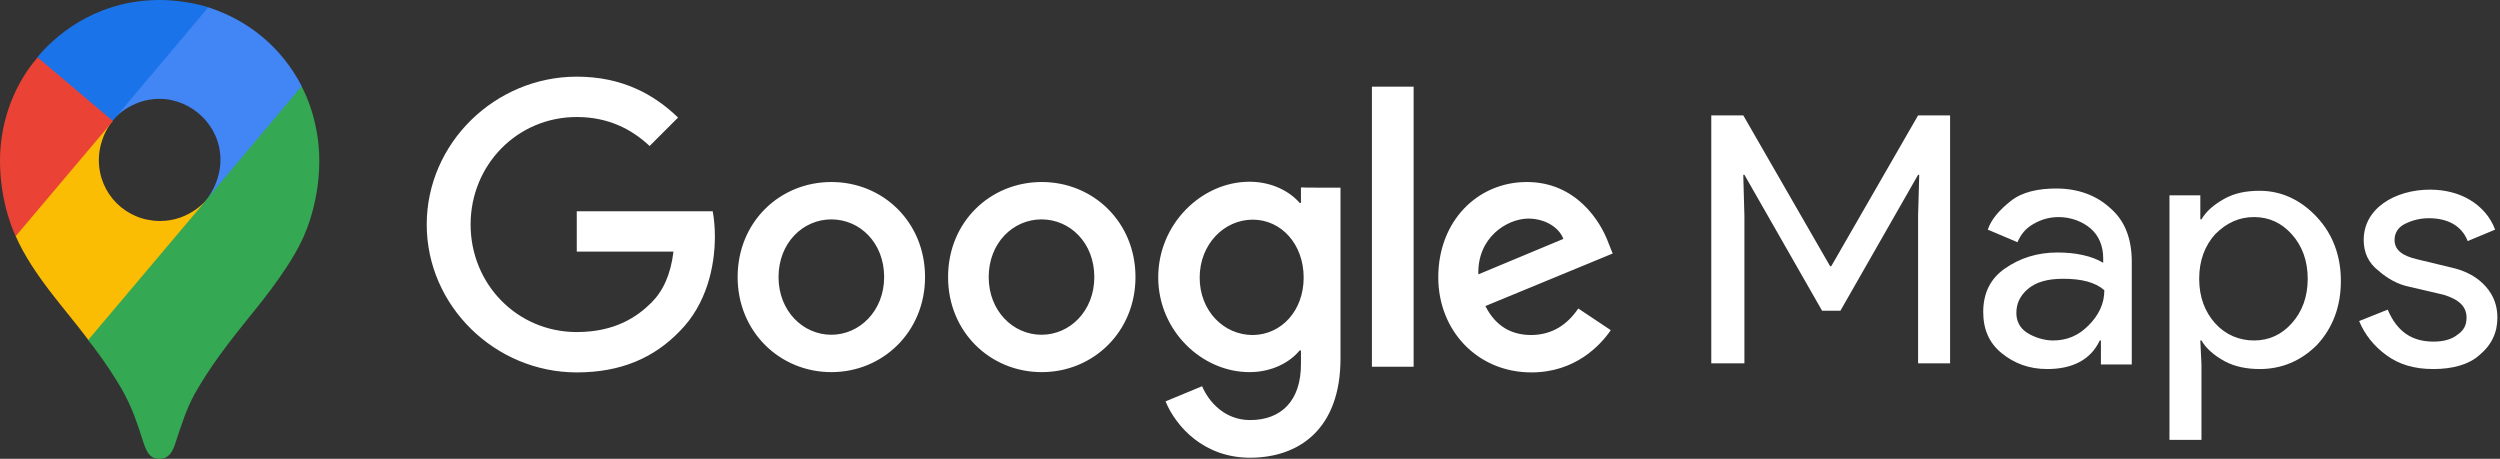
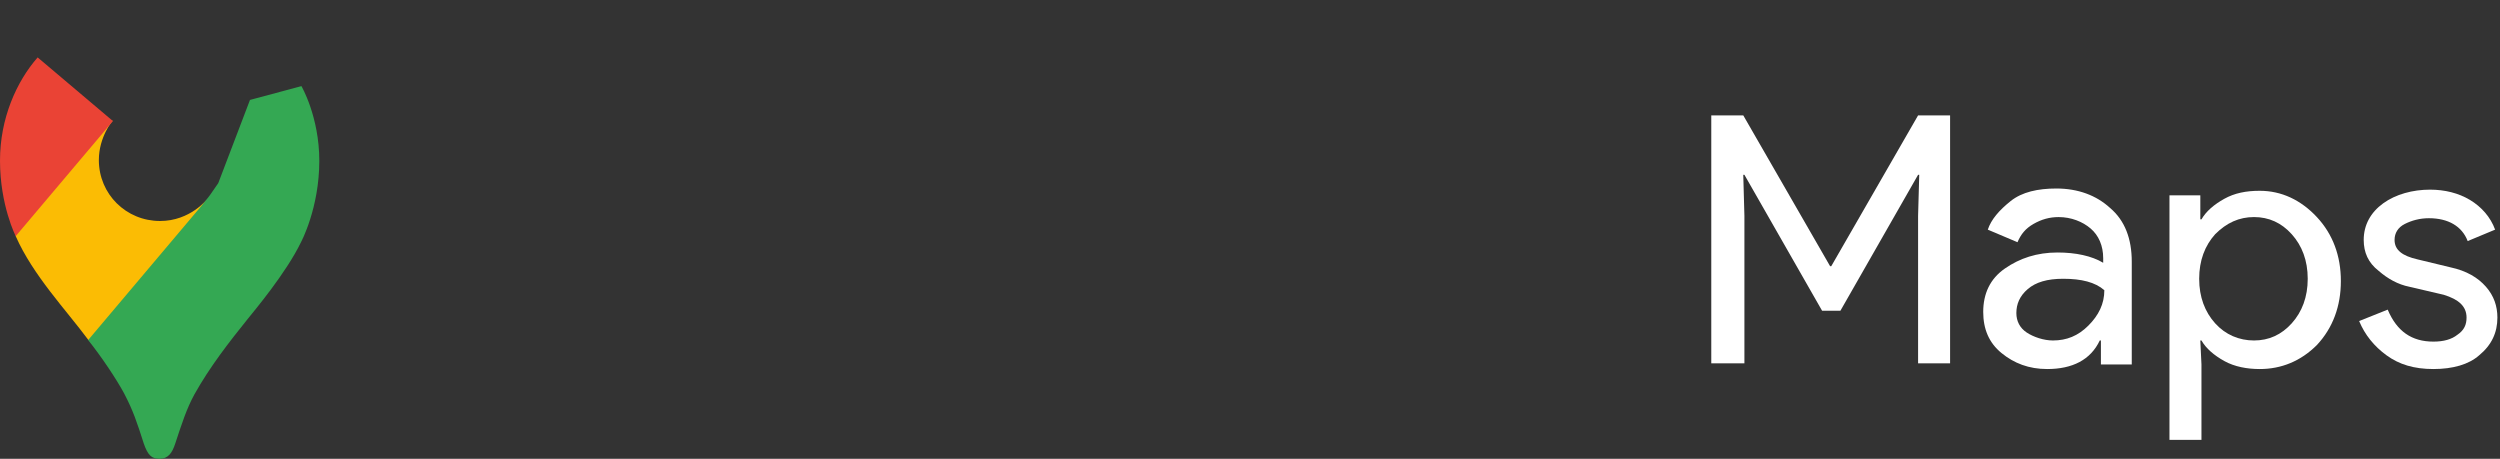
<svg xmlns="http://www.w3.org/2000/svg" version="1.1" id="Layer_1" x="0px" y="0px" viewBox="0 0 923.1 169.4" style="enable-background:new 0 0 923.1 169.4;" xml:space="preserve">
  <rect x="0" y="0" width="923.1" height="169.4" fill="#333333" stroke="none" />
  <style type="text/css"> .st0{fill-rule:evenodd;clip-rule:evenodd;fill:#FFFFFF;} .st1{fill:#FFFFFF;} .st2{fill:#34A853;} .st3{fill:#FBBC04;} .st4{fill:#4285F4;} .st5{fill:#1A73E8;} .st6{fill:#EA4335;} </style>
  <g id="g19" transform="translate(-.035 .006)">
-     <path id="path6" class="st0" d="M545.9,101.3l31.4-13.1c-1.7-4.4-6.9-7.5-13-7.5C556.4,80.8,545.5,87.7,545.9,101.3 M582.8,113.9 l12,8c-3.9,5.7-13.2,15.6-29.3,15.6c-20,0-34.4-15.5-34.4-35.1c0-20.9,14.6-35.2,32.7-35.2c18.2,0,27.2,14.5,30.1,22.4l1.6,4 l-47,19.4c3.6,7.1,9.2,10.7,17,10.7C573.3,123.6,578.8,119.8,582.8,113.9 M506.6,135.4h15.4V32h-15.4V135.4z M481.4,102.5 c0-12.4-8.3-21.4-18.8-21.4c-10.6,0-19.6,9.1-19.6,21.4c0,12.3,8.9,21.2,19.6,21.2C473.2,123.6,481.4,114.7,481.4,102.5z M495,69.3 v63.1c0,26-15.3,36.6-33.4,36.6c-17,0-27.3-11.4-31.2-20.8l13.5-5.6c2.4,5.7,8.3,12.5,17.7,12.5c11.6,0,18.8-7.2,18.8-20.6v-5.1 h-0.5c-3.5,4.3-10.1,8-18.5,8c-17.6,0-33.7-15.3-33.7-35c0-19.8,16.1-35.3,33.7-35.3c8.4,0,15,3.7,18.5,7.8h0.5v-5.7 C480.4,69.3,495,69.3,495,69.3z M326.5,102.3c0-12.7-9-21.3-19.5-21.3c-10.5,0-19.5,8.7-19.5,21.3c0,12.5,9,21.3,19.5,21.3 C317.4,123.6,326.5,114.8,326.5,102.3 M341.6,102.3c0,20.2-15.6,35.1-34.6,35.1s-34.6-14.9-34.6-35.1c0-20.4,15.6-35.1,34.6-35.1 C326.1,67.2,341.6,82,341.6,102.3 M404.1,102.3c0-12.7-9-21.3-19.5-21.3s-19.5,8.7-19.5,21.3c0,12.5,9,21.3,19.5,21.3 S404.1,114.8,404.1,102.3 M419.3,102.3c0,20.2-15.6,35.1-34.6,35.1c-19.1,0-34.6-14.9-34.6-35.1c0-20.4,15.6-35.1,34.6-35.1 C403.7,67.2,419.3,82,419.3,102.3 M213,137.5c-30.1,0-55.4-24.5-55.4-54.6s25.3-54.6,55.4-54.6c16.7,0,28.5,6.5,37.4,15.1 l-10.5,10.5c-6.4-6-15-10.7-26.9-10.7c-22,0-39.2,17.7-39.2,39.7s17.2,39.7,39.2,39.7c14.2,0,22.4-5.7,27.6-10.9 c4.3-4.3,7.1-10.4,8.1-18.8H213V78h50.2c0.5,2.7,0.8,5.9,0.8,9.3c0,11.2-3.1,25-12.9,34.9C241.5,132.2,229.2,137.5,213,137.5" />
    <g id="flowRoot2998" transform="translate(-384.028 -1510.84) scale(4.219)">
      <path id="path3911" class="st1" d="M240.8,389.9v-21.7h2.8l7.6,13.2h0.1l7.6-13.2h2.8v21.7h-2.8V377l0.1-3.6h-0.1l-6.8,11.9h-1.6 l-6.8-11.9h-0.1l0.1,3.6v12.9H240.8z" />
      <path id="path3913" class="st1" d="M270.2,390.4c-1.6,0-2.9-0.5-4-1.4c-1.1-0.9-1.6-2.1-1.6-3.6c0-1.6,0.6-2.9,1.9-3.8 c1.3-0.9,2.8-1.4,4.6-1.4c1.6,0,3,0.3,4,0.9v-0.4c0-1.1-0.4-2-1.1-2.6s-1.7-1-2.8-1c-0.8,0-1.5,0.2-2.2,0.6 c-0.7,0.4-1.1,0.9-1.4,1.6l-2.6-1.1c0.3-0.9,1-1.7,2-2.5c1-0.8,2.4-1.1,4-1.1c1.9,0,3.5,0.6,4.7,1.7c1.3,1.1,1.9,2.7,1.9,4.7v9 h-2.7v-2.1h-0.1C274,389.6,272.4,390.4,270.2,390.4L270.2,390.4z M270.7,387.9c1.2,0,2.2-0.4,3.1-1.3c0.9-0.9,1.4-1.9,1.4-3.1 c-0.8-0.7-2-1-3.6-1c-1.4,0-2.4,0.3-3.1,0.9c-0.7,0.6-1,1.3-1,2.1c0,0.7,0.3,1.3,0.9,1.7S269.9,387.9,270.7,387.9L270.7,387.9z" />
      <path id="path3915" class="st1" d="M288.8,390.4c-1.1,0-2.2-0.2-3.1-0.7c-0.9-0.5-1.6-1.1-2-1.8h-0.1l0.1,2.1v6.6h-2.8v-21.4h2.7 v2.1h0.1c0.4-0.7,1.1-1.3,2-1.8c0.9-0.5,1.9-0.7,3.1-0.7c1.9,0,3.6,0.8,5,2.3c1.4,1.5,2.1,3.4,2.1,5.6c0,2.2-0.7,4.1-2.1,5.6 C292.4,389.7,290.7,390.4,288.8,390.4L288.8,390.4z M288.3,387.9c1.3,0,2.4-0.5,3.3-1.5c0.9-1,1.4-2.3,1.4-3.9s-0.5-2.9-1.4-3.9 c-0.9-1-2-1.5-3.3-1.5c-1.3,0-2.4,0.5-3.4,1.5c-0.9,1-1.4,2.3-1.4,3.9c0,1.6,0.5,2.9,1.4,3.9S287,387.9,288.3,387.9L288.3,387.9z" />
      <path id="path3917" class="st1" d="M304,390.4c-1.7,0-3-0.4-4.1-1.2c-1.1-0.8-1.9-1.8-2.4-3l2.5-1c0.8,1.9,2.1,2.8,4,2.8 c0.9,0,1.6-0.2,2.1-0.6c0.6-0.4,0.8-0.9,0.8-1.5c0-1-0.7-1.6-2-2l-3-0.7c-1-0.2-1.9-0.7-2.7-1.4c-0.9-0.7-1.3-1.6-1.3-2.7 c0-1.3,0.6-2.4,1.7-3.2s2.6-1.2,4.1-1.2c1.3,0,2.5,0.3,3.5,0.9s1.8,1.5,2.2,2.6l-2.4,1c-0.5-1.3-1.7-2-3.4-2 c-0.8,0-1.5,0.2-2.1,0.5s-0.9,0.8-0.9,1.4c0,0.9,0.7,1.4,2,1.7l2.9,0.7c1.4,0.3,2.4,0.9,3.1,1.7c0.7,0.8,1,1.7,1,2.7 c0,1.3-0.5,2.4-1.6,3.3C307.1,390,305.7,390.4,304,390.4L304,390.4z" />
    </g>
    <g id="g842" transform="translate(-583.265 52.894)">
      <path id="path835" class="st2" d="M615.8,72.6c5.2,6.5,10.6,14.7,13.3,19.7c3.4,6.5,4.8,10.8,7.3,18.6c1.5,4.3,2.9,5.6,5.8,5.6 c3.2,0,4.7-2.2,5.8-5.6c2.4-7.3,4.2-12.9,7.1-18.2c5.7-10.2,12.8-19.3,19.8-28c1.9-2.4,14.1-16.8,19.6-28.3c0,0,6.7-12.5,6.7-29.9 c0-16.3-6.6-27.6-6.6-27.6L675.6-16l-11.7,30.7l-2.9,4.2l-0.6,0.8l-0.8,1l-1.3,1.6l-1.9,1.9L646,32.6l-25.9,15L615.8,72.6z" />
      <path id="path833" class="st3" d="M589.1,34.3c6.4,14.5,18.5,27.1,26.8,38.3l43.9-52c0,0-6.2,8.1-17.4,8.1 c-12.5,0-22.6-9.9-22.6-22.5c0-8.6,5.1-14.6,5.1-14.6l-29.8,7.9L589.1,34.3z" />
-       <path id="path831" class="st4" d="M660.2-50.2c14.6,4.7,27,14.6,34.5,29.1l-35.1,41.8c0,0,5.1-6,5.1-14.6 c0-12.8-10.8-22.5-22.5-22.5c-11.1,0-17.4,8-17.4,8v-26.4L660.2-50.2z" />
-       <path id="path829" class="st5" d="M597.1-31.8c8.7-10.4,24-21.1,45.1-21.1c10.2,0,18,2.7,18,2.7L624.9-8.3H600L597.1-31.8z" />
      <path id="path827" class="st6" d="M589.1,34.3c0,0-5.8-11.4-5.8-27.9c0-15.6,6.1-29.2,13.9-38.1L625-8.2L589.1,34.3z" />
    </g>
  </g>
</svg>